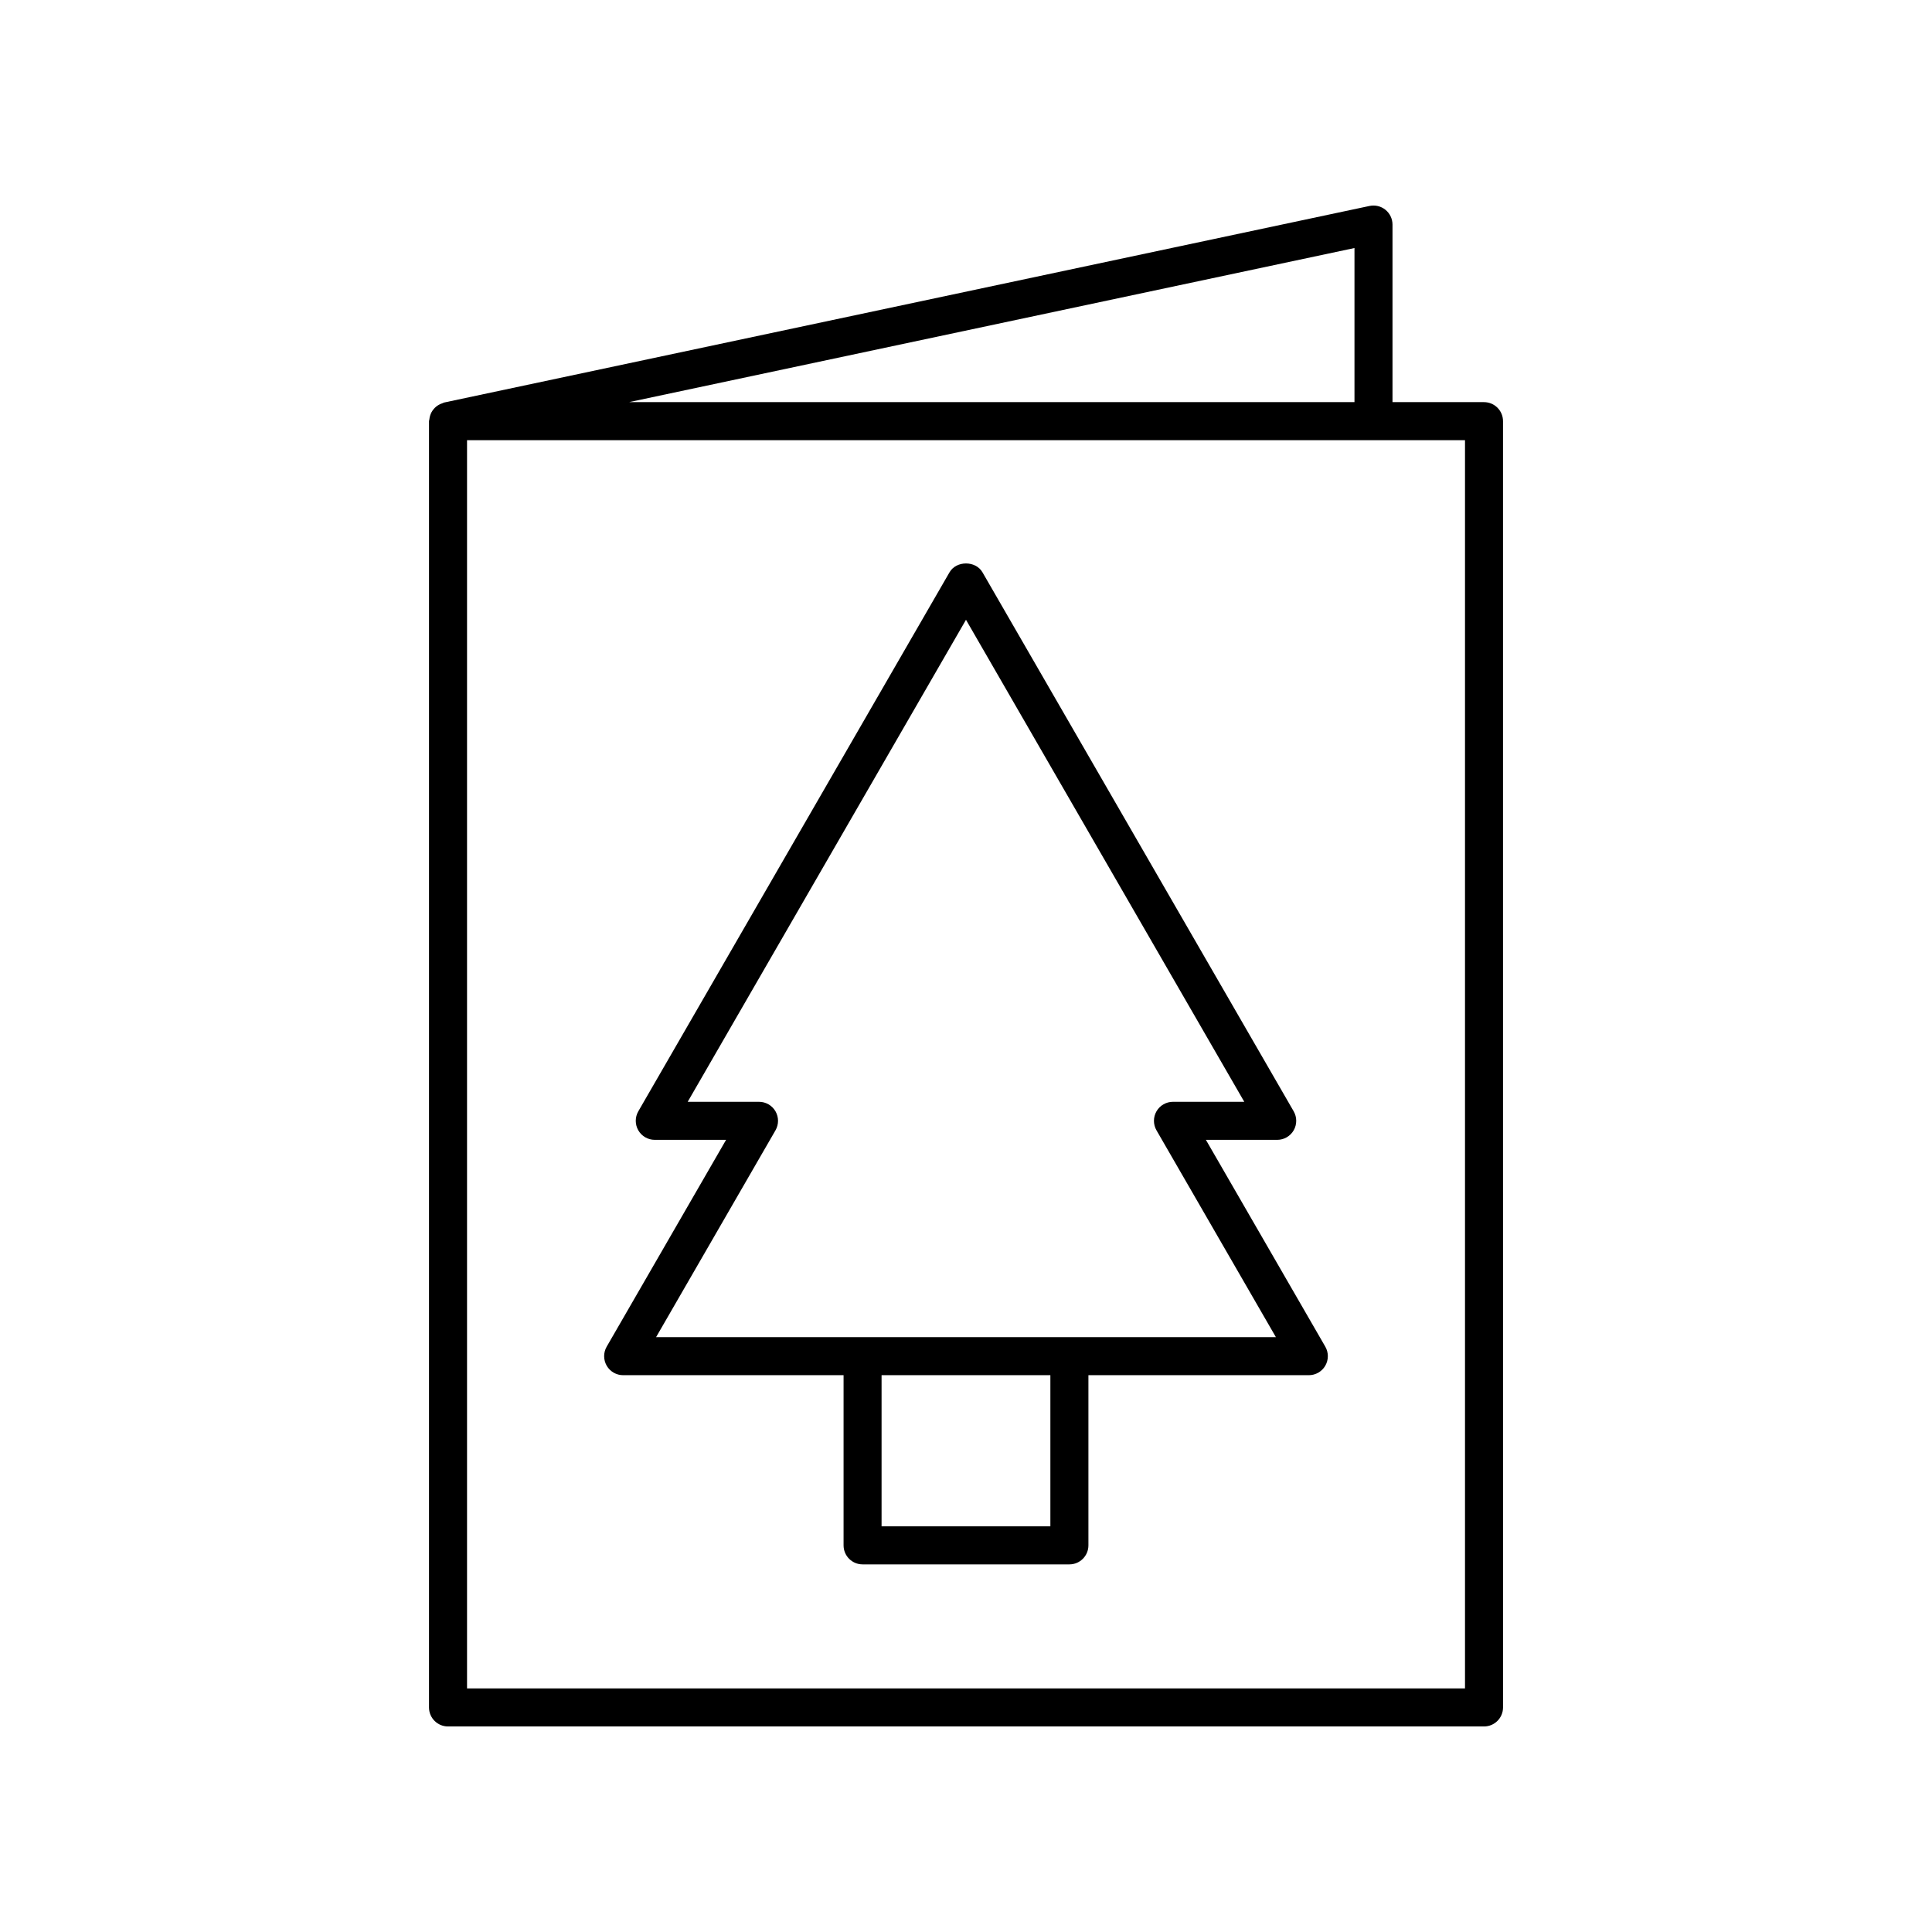
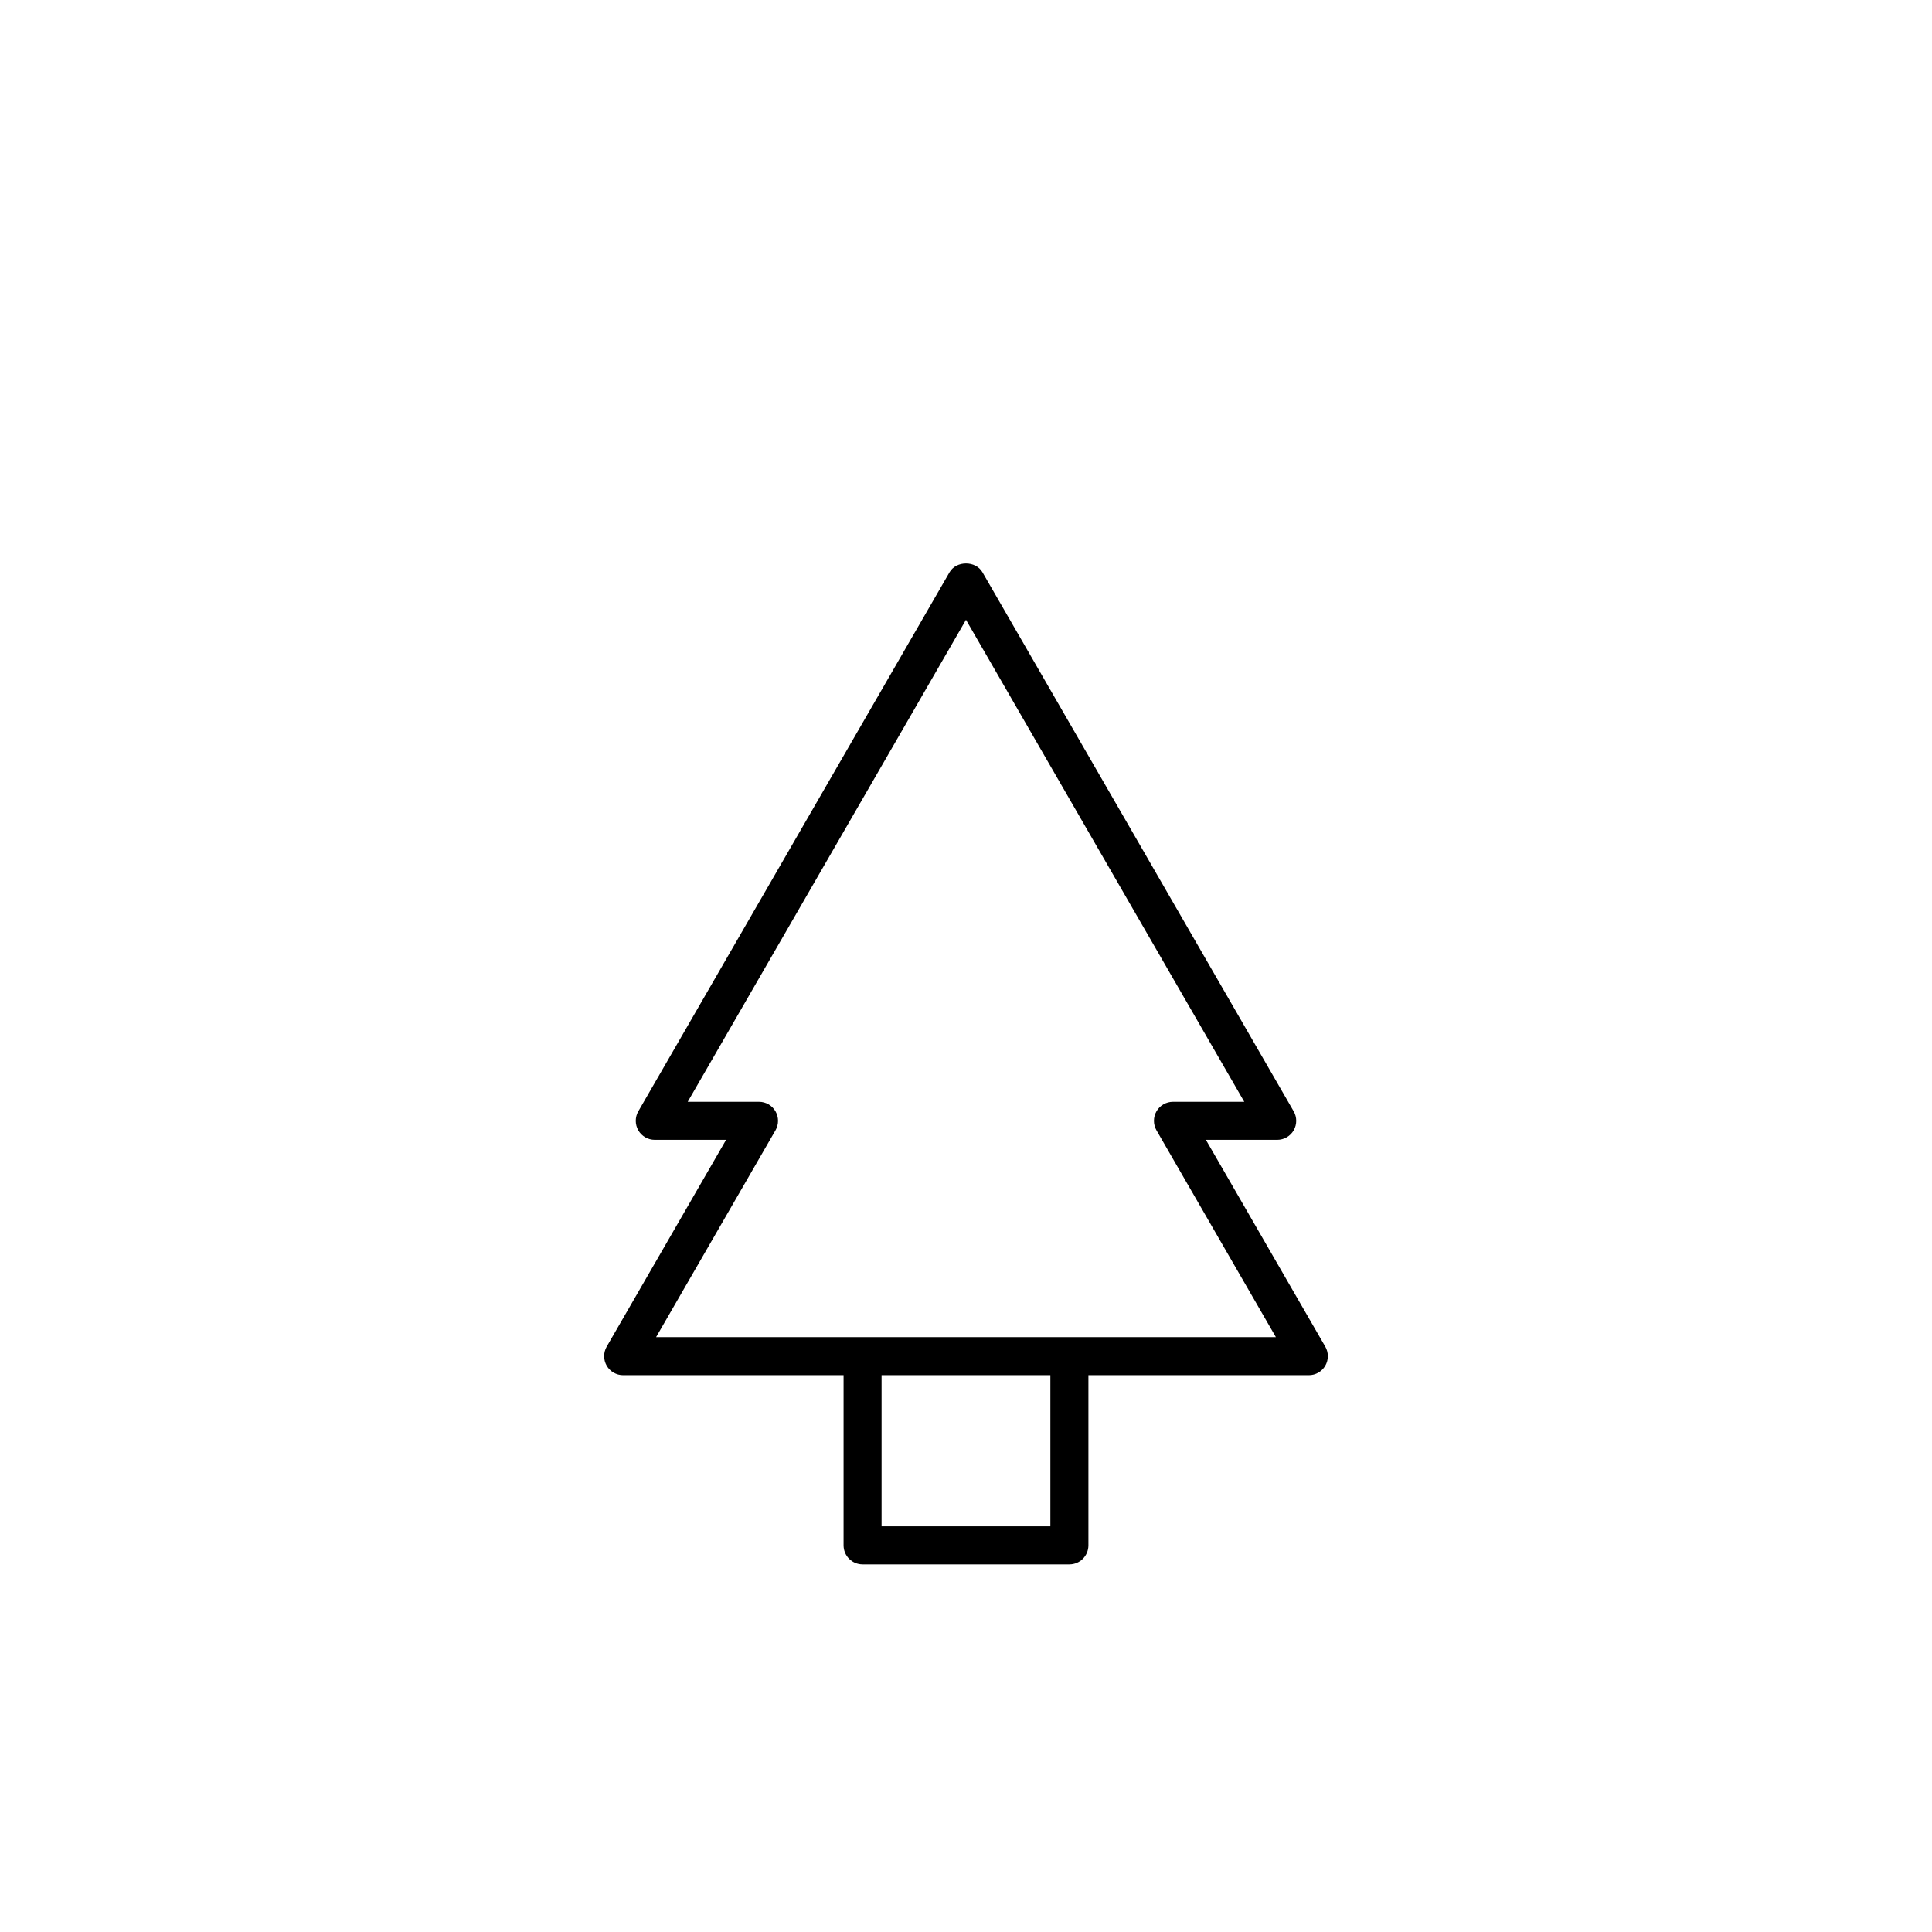
<svg xmlns="http://www.w3.org/2000/svg" fill="#000000" width="800px" height="800px" version="1.1" viewBox="144 144 512 512">
  <g>
-     <path d="m257.69 596.49c0 2.785 2.254 5.039 5.039 5.039h274.55c2.785 0 5.039-2.254 5.039-5.039l-0.004-340.88c0-2.785-2.254-5.039-5.039-5.039h-24.25v-47.059c0-1.52-0.684-2.957-1.871-3.918-1.18-0.953-2.723-1.324-4.215-1.012l-245.26 52.098c-0.164 0.035-0.285 0.141-0.441 0.191-0.332 0.105-0.629 0.234-0.926 0.402-0.277 0.156-0.535 0.32-0.773 0.523-0.254 0.211-0.465 0.438-0.672 0.695-0.199 0.25-0.375 0.496-0.527 0.781-0.152 0.281-0.258 0.57-0.355 0.879-0.102 0.328-0.168 0.648-0.199 0.992-0.016 0.16-0.094 0.301-0.094 0.465zm274.55-5.039h-264.47v-330.8h264.47zm-29.289-340.88h-192.25l192.25-40.84z" />
    <path d="m309.14 508.44h58.414v45.098c0 2.785 2.254 5.039 5.039 5.039h54.809c2.785 0 5.039-2.254 5.039-5.039v-45.098h58.414c1.801 0 3.465-0.961 4.363-2.519 0.898-1.559 0.898-3.477 0-5.039l-31.645-54.812h18.902c1.801 0 3.465-0.961 4.363-2.519 0.898-1.559 0.898-3.477 0-5.039l-82.477-142.85c-1.801-3.121-6.926-3.121-8.727 0l-82.48 142.85c-0.898 1.559-0.898 3.477 0 5.039 0.898 1.559 2.562 2.519 4.363 2.519h18.902l-31.645 54.812c-0.898 1.559-0.898 3.477 0 5.039 0.898 1.559 2.562 2.519 4.363 2.519zm113.22 40.059h-44.734v-40.059h44.734zm-72.848-104.95c0.898-1.559 0.898-3.477 0-5.039-0.898-1.559-2.562-2.519-4.363-2.519h-18.902l73.75-127.74 73.75 127.74h-18.902c-1.801 0-3.465 0.961-4.363 2.519-0.898 1.559-0.898 3.477 0 5.039l31.645 54.812h-164.26z" />
  </g>
</svg>